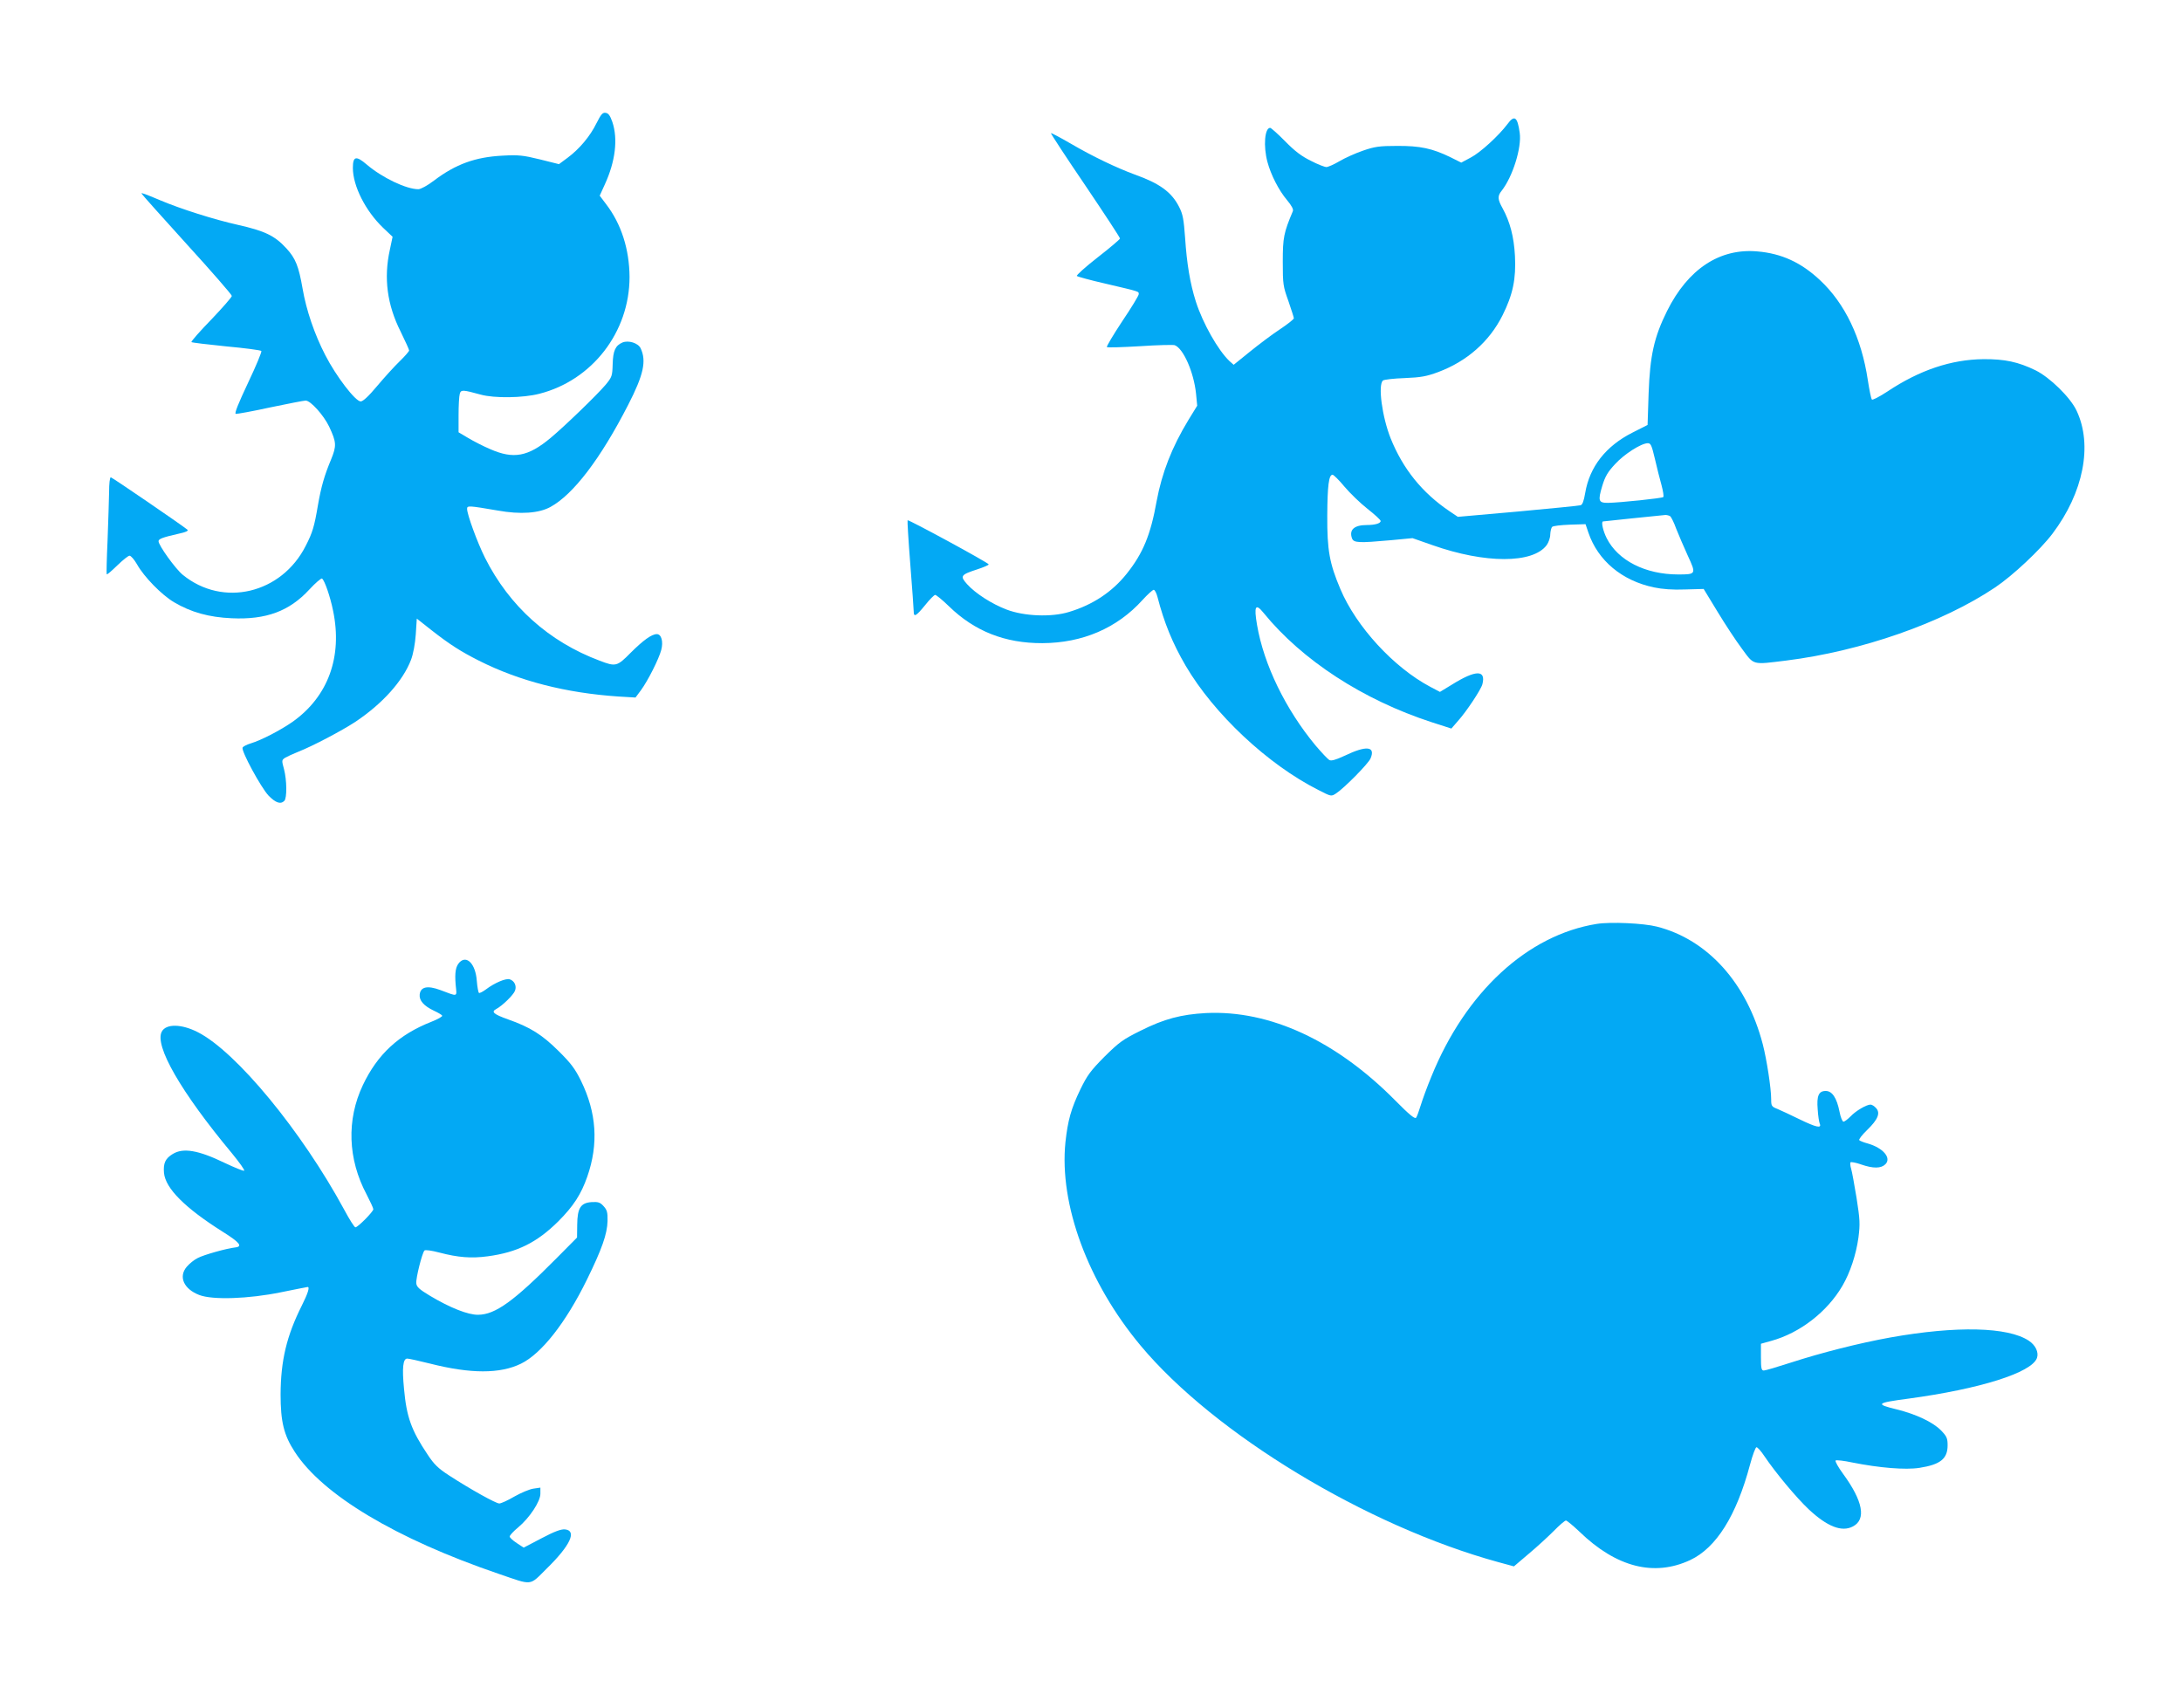
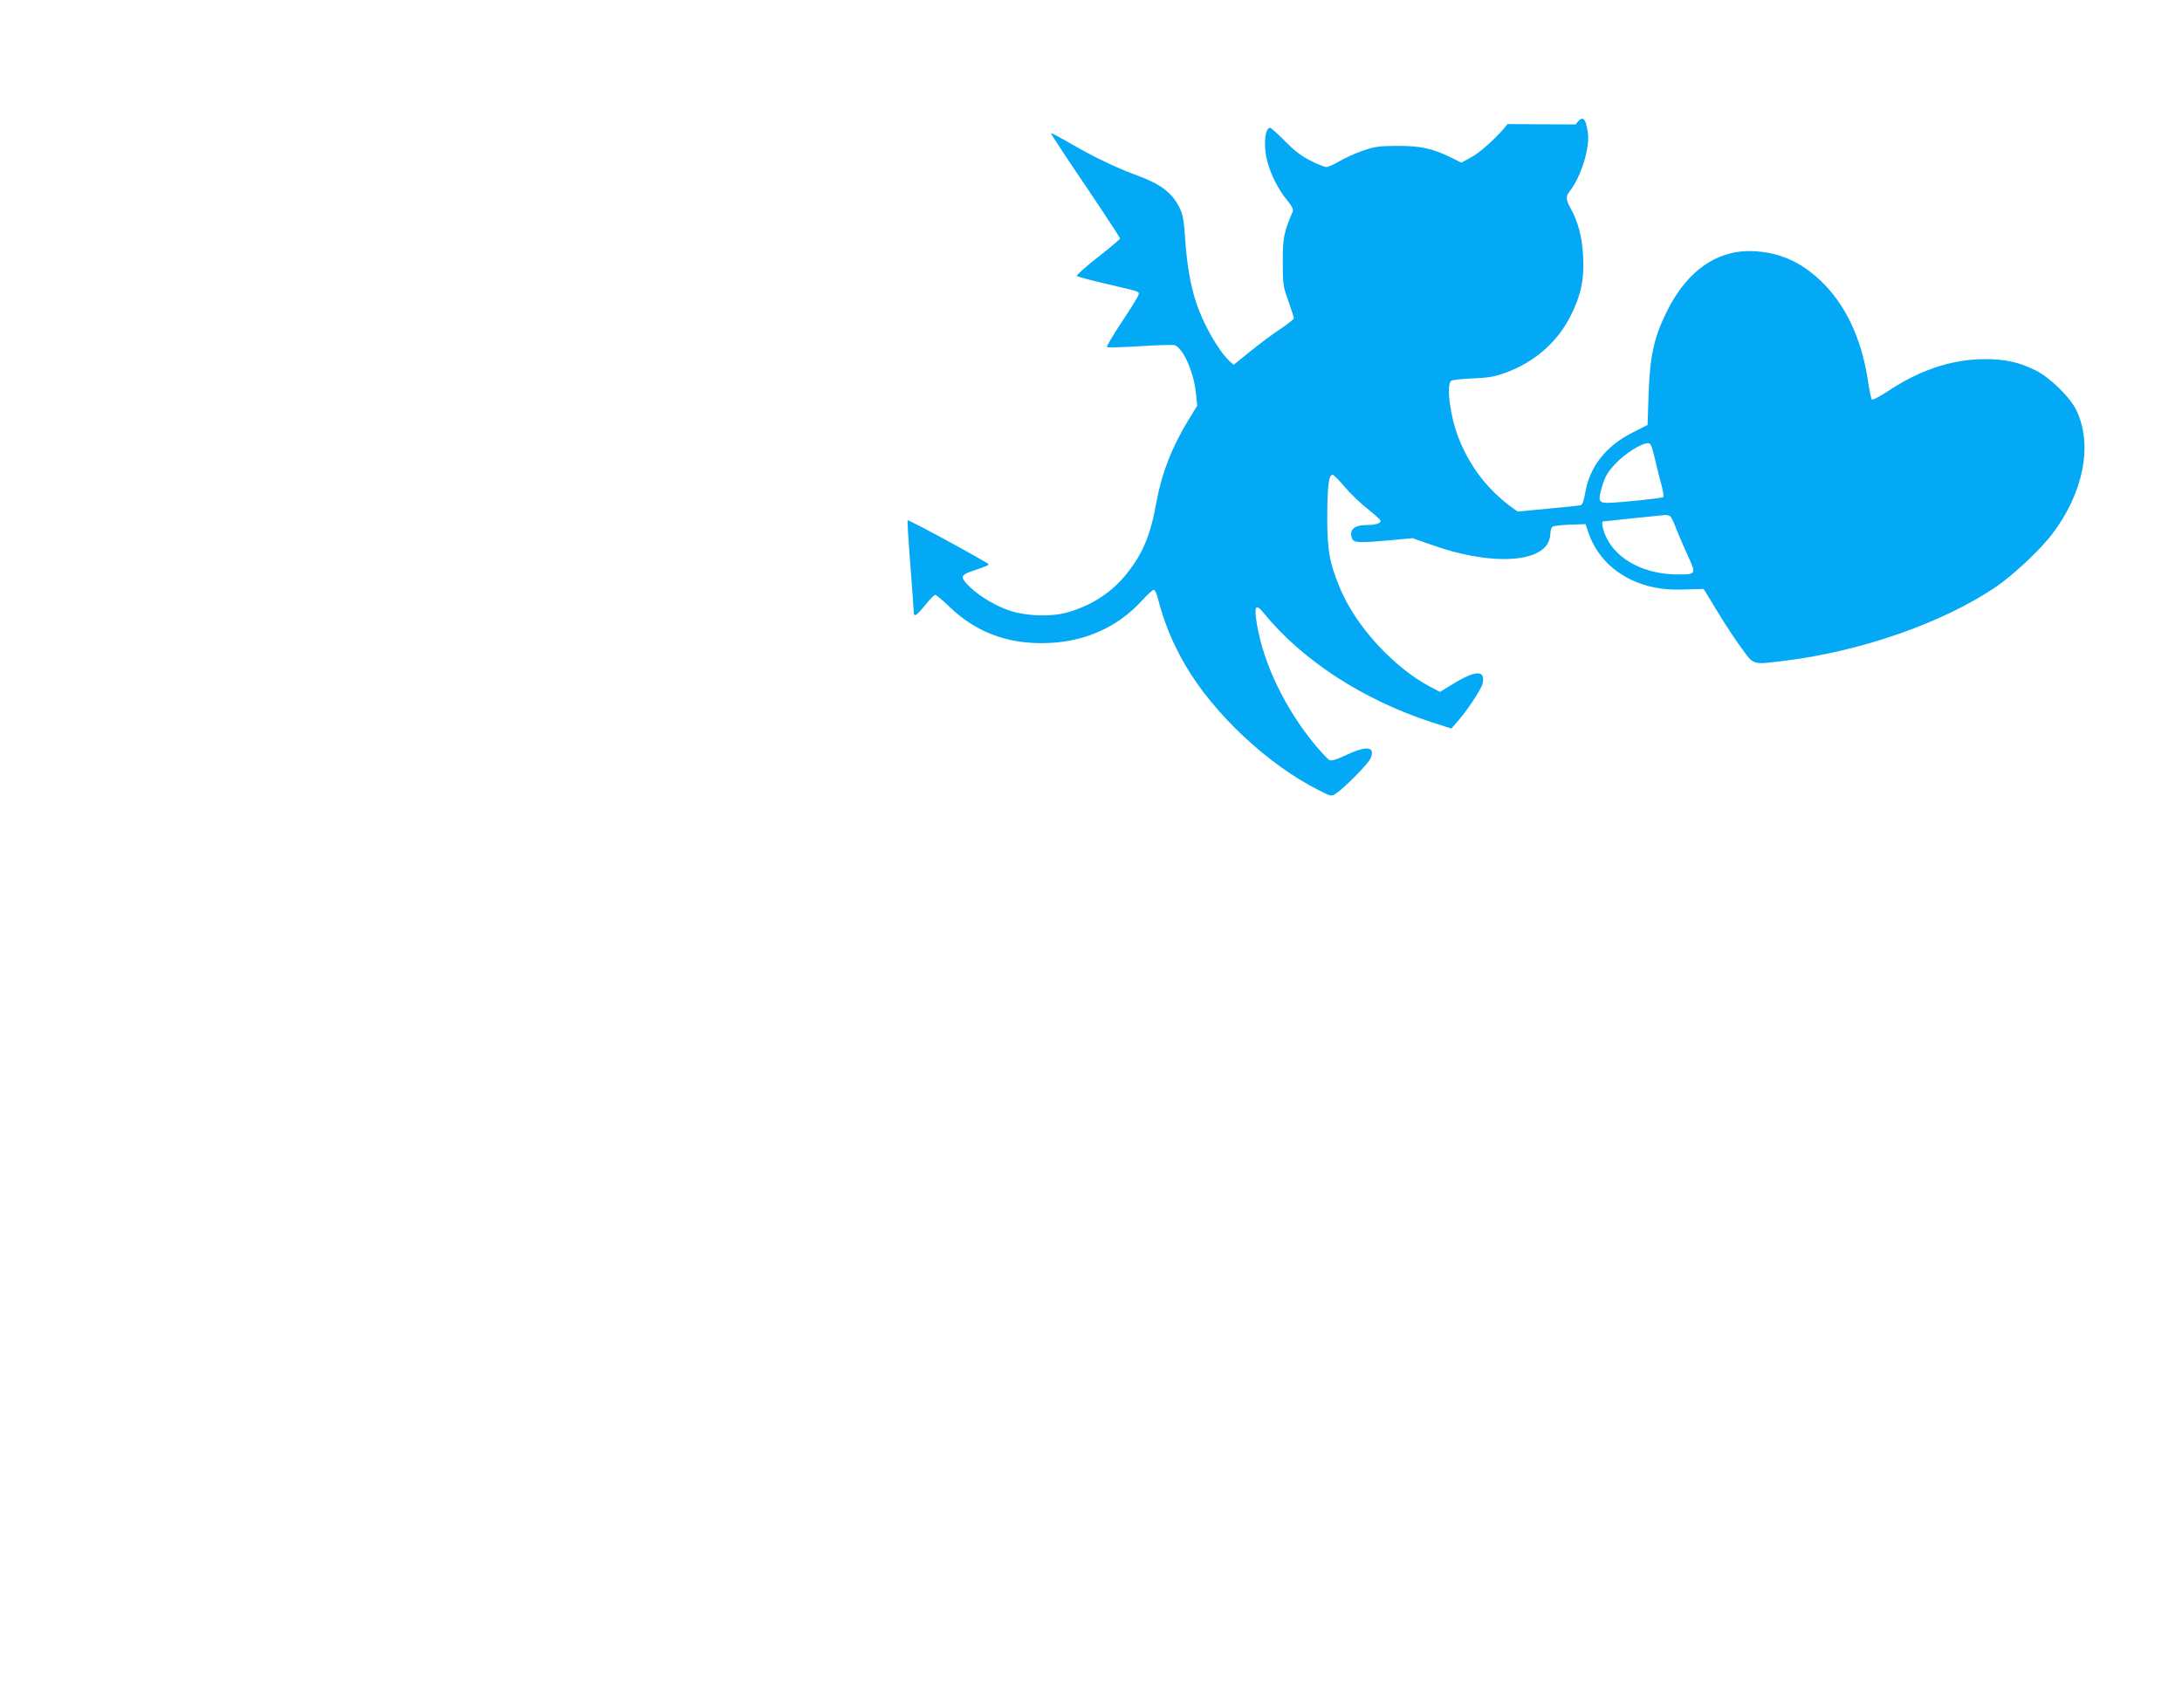
<svg xmlns="http://www.w3.org/2000/svg" version="1.0" width="1280pt" height="1002pt" viewBox="0 0 1280 1002" preserveAspectRatio="xMidYMid meet">
  <g transform="translate(0,1002) scale(0.1,-0.1)" fill="#03a9f4" stroke="none">
-     <path d="M3499 9297 c-37 -76 -100 -151 -170 -203 l-50 -37 -112 28 c-98 24 -125 27 -217 22 -162 -8 -277 -50 -405 -147 -38 -29 -77 -50 -91 -50 -71 0 -213 68 -303 145 -62 53 -81 49 -81 -20 0 -106 74 -252 177 -351 l56 -53 -16 -76 c-37 -166 -16 -323 63 -480 27 -56 50 -105 50 -111 0 -5 -25 -34 -56 -64 -31 -30 -90 -95 -132 -145 -50 -60 -83 -90 -96 -90 -31 0 -144 147 -208 272 -63 122 -111 262 -133 390 -23 132 -41 177 -95 236 -68 74 -125 102 -285 138 -139 31 -337 94 -455 144 -90 38 -110 45 -110 40 0 -3 119 -136 265 -297 146 -160 265 -297 265 -304 0 -7 -55 -70 -121 -139 -67 -69 -119 -128 -116 -132 4 -3 95 -14 204 -25 109 -10 201 -22 206 -27 4 -4 -31 -88 -78 -187 -57 -121 -81 -180 -72 -182 7 -1 98 15 202 38 105 22 198 40 208 40 29 0 106 -86 138 -153 43 -92 44 -112 11 -193 -39 -93 -58 -159 -77 -268 -21 -125 -32 -161 -71 -237 -142 -282 -486 -364 -722 -171 -43 35 -142 173 -142 197 0 14 26 23 118 44 42 9 60 17 51 24 -37 30 -442 307 -449 307 -6 0 -10 -38 -10 -87 -1 -49 -5 -176 -9 -283 -5 -107 -7 -197 -5 -199 3 -3 30 21 62 52 32 31 64 57 72 57 8 0 28 -23 44 -51 41 -73 143 -178 217 -222 100 -59 204 -88 339 -94 201 -9 337 41 455 169 35 38 69 67 74 64 15 -10 48 -105 65 -189 56 -270 -29 -503 -237 -651 -72 -50 -183 -108 -246 -127 -23 -7 -45 -18 -48 -25 -8 -21 108 -234 152 -281 42 -43 71 -53 93 -31 16 16 15 121 -2 186 -14 51 -14 53 7 67 12 7 47 23 77 35 84 33 257 124 337 177 158 106 277 239 324 362 13 34 24 93 28 149 l6 93 85 -67 c106 -83 171 -125 280 -180 236 -119 508 -189 817 -210 l101 -6 32 43 c41 56 105 183 119 236 13 49 1 93 -26 93 -30 0 -80 -36 -154 -110 -79 -80 -87 -82 -181 -46 -299 112 -530 320 -673 604 -45 90 -105 254 -105 287 0 20 10 19 180 -10 133 -24 242 -16 309 21 134 73 294 283 456 599 91 177 108 258 73 332 -15 31 -71 48 -106 34 -42 -18 -56 -48 -58 -128 -2 -69 -4 -75 -42 -121 -51 -60 -237 -240 -322 -311 -132 -110 -217 -126 -354 -66 -43 18 -102 49 -132 67 l-54 32 0 101 c0 55 3 111 7 124 7 26 17 25 123 -4 80 -22 248 -20 344 5 310 79 529 362 529 685 -1 162 -48 311 -138 428 l-37 49 30 66 c62 135 78 267 44 367 -13 37 -23 51 -39 53 -18 3 -27 -8 -54 -61z" />
-     <path d="M8843 9292 c-51 -68 -159 -167 -215 -196 l-56 -30 -64 32 c-105 51 -177 67 -313 66 -103 0 -131 -4 -200 -28 -44 -15 -106 -43 -138 -62 -32 -19 -67 -34 -76 -34 -10 0 -52 16 -92 37 -55 27 -94 57 -151 115 -42 43 -82 78 -87 78 -32 0 -41 -107 -16 -200 20 -75 66 -166 115 -224 27 -32 39 -55 34 -65 -53 -126 -59 -154 -59 -296 0 -133 2 -145 33 -231 17 -50 32 -96 32 -101 0 -6 -37 -35 -82 -65 -46 -30 -125 -90 -177 -132 l-94 -76 -25 22 c-67 64 -156 221 -197 349 -34 107 -53 223 -63 374 -8 109 -13 138 -35 181 -44 87 -114 138 -260 190 -106 39 -247 106 -375 181 -62 36 -115 64 -117 62 -2 -2 88 -140 201 -306 112 -166 204 -306 204 -312 0 -5 -59 -55 -131 -111 -72 -56 -127 -106 -122 -109 4 -4 80 -25 168 -45 205 -48 195 -45 195 -62 0 -8 -43 -79 -97 -159 -53 -80 -93 -148 -90 -151 4 -4 91 -1 194 5 103 7 195 9 204 6 51 -19 112 -159 125 -283 l7 -72 -51 -83 c-98 -161 -156 -311 -187 -477 -35 -197 -80 -306 -175 -425 -85 -107 -199 -183 -339 -225 -103 -32 -264 -25 -366 14 -87 33 -183 95 -231 148 -44 49 -39 56 59 88 37 12 67 25 67 29 0 9 -470 264 -476 259 -2 -2 5 -119 16 -259 11 -140 20 -264 20 -276 0 -36 14 -28 67 37 26 33 53 60 59 60 6 0 43 -30 81 -67 150 -146 329 -217 548 -216 235 1 438 88 587 253 30 33 60 60 66 60 6 0 16 -19 22 -42 39 -151 88 -271 165 -403 166 -283 481 -579 778 -729 76 -39 76 -39 104 -21 48 31 191 176 203 206 30 71 -24 77 -151 16 -52 -24 -79 -32 -90 -26 -10 5 -46 44 -82 86 -175 211 -303 473 -343 707 -19 111 -9 129 38 71 226 -278 584 -511 987 -642 l115 -37 39 45 c49 54 135 184 143 215 22 86 -39 85 -180 -3 l-69 -42 -57 30 c-215 114 -434 353 -527 573 -64 151 -78 228 -77 431 1 176 9 240 31 240 6 0 38 -31 70 -70 32 -38 93 -97 135 -130 42 -33 77 -65 77 -71 1 -14 -32 -24 -81 -24 -74 0 -105 -28 -87 -78 10 -27 40 -28 229 -11 l126 12 117 -41 c309 -109 589 -109 670 0 11 15 21 43 21 62 1 20 6 40 11 45 6 6 52 11 103 13 l93 3 17 -50 c56 -164 197 -282 385 -321 47 -10 109 -15 182 -12 l109 3 81 -133 c44 -73 108 -170 143 -217 73 -99 58 -95 261 -70 439 55 914 220 1225 429 103 69 265 221 336 315 182 241 237 519 142 721 -36 78 -158 197 -242 238 -101 49 -180 66 -305 65 -189 -2 -374 -64 -562 -189 -47 -31 -88 -52 -92 -48 -5 5 -15 56 -24 114 -37 247 -134 450 -281 587 -110 103 -225 156 -366 168 -222 20 -408 -103 -531 -350 -76 -153 -100 -261 -108 -484 l-6 -184 -89 -45 c-156 -79 -251 -200 -277 -354 -8 -47 -16 -69 -27 -72 -10 -3 -175 -19 -369 -37 l-351 -31 -49 33 c-160 108 -273 248 -345 427 -50 125 -76 315 -45 340 6 5 64 12 127 14 96 4 128 10 196 35 169 63 301 179 378 333 61 122 80 214 73 349 -6 112 -29 200 -73 280 -29 52 -30 71 -5 102 65 83 118 253 106 339 -13 95 -31 108 -72 52z m865 -1964 c12 -51 29 -121 39 -155 9 -34 14 -65 10 -69 -7 -7 -256 -33 -325 -34 -55 0 -59 12 -33 99 17 56 32 82 76 129 54 59 152 121 191 122 18 0 23 -12 42 -92z m89 -336 c6 -4 23 -37 36 -74 14 -36 45 -107 68 -158 50 -108 49 -110 -56 -110 -193 0 -354 82 -420 213 -21 42 -33 94 -22 98 2 1 336 35 367 38 8 0 20 -3 27 -7z" />
-     <path d="M9367 4600 c-406 -65 -769 -399 -970 -895 -25 -60 -53 -137 -63 -170 -10 -33 -22 -66 -27 -72 -7 -9 -40 18 -121 100 -348 352 -737 532 -1111 514 -146 -8 -246 -34 -385 -104 -103 -51 -125 -67 -211 -152 -82 -83 -101 -109 -141 -191 -55 -114 -74 -183 -88 -311 -37 -365 132 -823 442 -1194 432 -517 1324 -1057 2097 -1269 l92 -25 87 74 c48 40 114 101 147 134 33 34 65 61 71 61 6 0 42 -30 80 -66 215 -208 437 -265 649 -166 153 72 271 260 351 560 15 56 32 102 38 102 6 0 27 -23 46 -52 66 -98 187 -243 260 -312 109 -102 194 -135 259 -101 80 41 60 149 -58 310 -28 38 -47 73 -43 77 4 4 49 -1 100 -12 156 -31 309 -44 392 -31 122 19 165 53 165 132 0 42 -5 53 -39 88 -47 48 -146 95 -260 123 -127 31 -120 38 69 63 421 57 722 152 754 238 12 33 -8 76 -48 102 -122 81 -424 88 -811 19 -183 -33 -404 -89 -586 -148 -77 -25 -148 -46 -157 -46 -14 0 -17 12 -17 78 l0 79 61 17 c167 46 328 170 417 323 45 77 80 182 94 283 10 80 9 104 -11 232 -13 79 -27 156 -32 172 -5 15 -6 32 -4 37 3 4 31 -1 62 -12 72 -25 118 -24 143 1 37 37 -13 96 -104 122 -23 6 -45 15 -49 19 -5 4 16 31 46 60 64 62 79 100 52 129 -10 11 -24 20 -32 20 -24 0 -87 -37 -117 -69 -17 -17 -35 -31 -42 -31 -6 0 -17 26 -23 58 -16 81 -43 122 -81 122 -41 0 -54 -28 -47 -109 2 -36 8 -74 12 -83 12 -29 -20 -22 -119 26 -50 25 -108 51 -128 60 -36 14 -38 18 -38 58 0 63 -26 232 -49 321 -93 359 -323 615 -621 691 -78 20 -272 29 -353 16z" />
-     <path d="M2696 4375 c-23 -24 -29 -59 -23 -132 7 -74 17 -71 -90 -31 -76 28 -116 19 -121 -26 -4 -35 24 -67 83 -95 24 -11 46 -24 49 -29 3 -5 -25 -21 -63 -36 -191 -75 -316 -190 -402 -371 -97 -204 -89 -435 22 -643 21 -41 39 -79 39 -86 0 -14 -91 -106 -105 -106 -6 0 -35 46 -65 102 -250 462 -635 929 -860 1043 -96 49 -186 50 -211 3 -44 -82 112 -354 411 -713 45 -55 78 -101 72 -103 -6 -2 -57 19 -114 46 -155 75 -244 90 -305 52 -43 -26 -56 -54 -51 -111 9 -91 123 -205 343 -344 101 -63 121 -88 75 -93 -52 -6 -184 -43 -220 -62 -21 -10 -50 -34 -65 -52 -49 -58 -17 -130 74 -165 78 -30 289 -23 479 16 84 17 154 31 157 31 13 0 1 -38 -34 -108 -90 -179 -124 -324 -125 -522 0 -160 19 -239 83 -337 163 -252 593 -510 1197 -716 202 -69 177 -72 281 31 139 136 179 223 107 230 -23 2 -61 -12 -137 -52 l-105 -55 -41 27 c-23 15 -41 32 -41 38 0 7 22 31 50 54 67 56 130 152 130 197 l0 36 -41 -6 c-22 -3 -72 -24 -111 -46 -39 -23 -79 -41 -89 -41 -20 0 -169 83 -294 164 -65 42 -89 66 -126 122 -96 143 -124 221 -139 387 -12 123 -6 177 19 177 9 0 68 -13 132 -29 240 -61 412 -61 535 -1 121 59 264 242 387 493 88 179 119 268 121 344 1 52 -3 65 -24 88 -20 22 -32 25 -69 23 -64 -4 -84 -34 -85 -132 l-1 -76 -120 -121 c-251 -253 -359 -331 -460 -332 -59 -1 -165 41 -282 111 -63 38 -79 52 -81 74 -3 29 34 177 48 192 5 5 42 0 87 -12 111 -29 187 -35 284 -22 173 23 289 81 414 205 89 89 134 159 170 262 67 192 55 375 -37 563 -34 69 -58 102 -132 175 -96 95 -165 139 -296 185 -84 30 -100 44 -70 60 36 19 102 83 111 108 11 28 -3 58 -31 67 -23 7 -89 -21 -139 -59 -19 -14 -37 -23 -41 -21 -4 2 -10 34 -13 71 -7 98 -58 152 -101 109z" />
+     <path d="M8843 9292 c-51 -68 -159 -167 -215 -196 l-56 -30 -64 32 c-105 51 -177 67 -313 66 -103 0 -131 -4 -200 -28 -44 -15 -106 -43 -138 -62 -32 -19 -67 -34 -76 -34 -10 0 -52 16 -92 37 -55 27 -94 57 -151 115 -42 43 -82 78 -87 78 -32 0 -41 -107 -16 -200 20 -75 66 -166 115 -224 27 -32 39 -55 34 -65 -53 -126 -59 -154 -59 -296 0 -133 2 -145 33 -231 17 -50 32 -96 32 -101 0 -6 -37 -35 -82 -65 -46 -30 -125 -90 -177 -132 l-94 -76 -25 22 c-67 64 -156 221 -197 349 -34 107 -53 223 -63 374 -8 109 -13 138 -35 181 -44 87 -114 138 -260 190 -106 39 -247 106 -375 181 -62 36 -115 64 -117 62 -2 -2 88 -140 201 -306 112 -166 204 -306 204 -312 0 -5 -59 -55 -131 -111 -72 -56 -127 -106 -122 -109 4 -4 80 -25 168 -45 205 -48 195 -45 195 -62 0 -8 -43 -79 -97 -159 -53 -80 -93 -148 -90 -151 4 -4 91 -1 194 5 103 7 195 9 204 6 51 -19 112 -159 125 -283 l7 -72 -51 -83 c-98 -161 -156 -311 -187 -477 -35 -197 -80 -306 -175 -425 -85 -107 -199 -183 -339 -225 -103 -32 -264 -25 -366 14 -87 33 -183 95 -231 148 -44 49 -39 56 59 88 37 12 67 25 67 29 0 9 -470 264 -476 259 -2 -2 5 -119 16 -259 11 -140 20 -264 20 -276 0 -36 14 -28 67 37 26 33 53 60 59 60 6 0 43 -30 81 -67 150 -146 329 -217 548 -216 235 1 438 88 587 253 30 33 60 60 66 60 6 0 16 -19 22 -42 39 -151 88 -271 165 -403 166 -283 481 -579 778 -729 76 -39 76 -39 104 -21 48 31 191 176 203 206 30 71 -24 77 -151 16 -52 -24 -79 -32 -90 -26 -10 5 -46 44 -82 86 -175 211 -303 473 -343 707 -19 111 -9 129 38 71 226 -278 584 -511 987 -642 l115 -37 39 45 c49 54 135 184 143 215 22 86 -39 85 -180 -3 l-69 -42 -57 30 c-215 114 -434 353 -527 573 -64 151 -78 228 -77 431 1 176 9 240 31 240 6 0 38 -31 70 -70 32 -38 93 -97 135 -130 42 -33 77 -65 77 -71 1 -14 -32 -24 -81 -24 -74 0 -105 -28 -87 -78 10 -27 40 -28 229 -11 l126 12 117 -41 c309 -109 589 -109 670 0 11 15 21 43 21 62 1 20 6 40 11 45 6 6 52 11 103 13 l93 3 17 -50 c56 -164 197 -282 385 -321 47 -10 109 -15 182 -12 l109 3 81 -133 c44 -73 108 -170 143 -217 73 -99 58 -95 261 -70 439 55 914 220 1225 429 103 69 265 221 336 315 182 241 237 519 142 721 -36 78 -158 197 -242 238 -101 49 -180 66 -305 65 -189 -2 -374 -64 -562 -189 -47 -31 -88 -52 -92 -48 -5 5 -15 56 -24 114 -37 247 -134 450 -281 587 -110 103 -225 156 -366 168 -222 20 -408 -103 -531 -350 -76 -153 -100 -261 -108 -484 l-6 -184 -89 -45 c-156 -79 -251 -200 -277 -354 -8 -47 -16 -69 -27 -72 -10 -3 -175 -19 -369 -37 c-160 108 -273 248 -345 427 -50 125 -76 315 -45 340 6 5 64 12 127 14 96 4 128 10 196 35 169 63 301 179 378 333 61 122 80 214 73 349 -6 112 -29 200 -73 280 -29 52 -30 71 -5 102 65 83 118 253 106 339 -13 95 -31 108 -72 52z m865 -1964 c12 -51 29 -121 39 -155 9 -34 14 -65 10 -69 -7 -7 -256 -33 -325 -34 -55 0 -59 12 -33 99 17 56 32 82 76 129 54 59 152 121 191 122 18 0 23 -12 42 -92z m89 -336 c6 -4 23 -37 36 -74 14 -36 45 -107 68 -158 50 -108 49 -110 -56 -110 -193 0 -354 82 -420 213 -21 42 -33 94 -22 98 2 1 336 35 367 38 8 0 20 -3 27 -7z" />
  </g>
</svg>